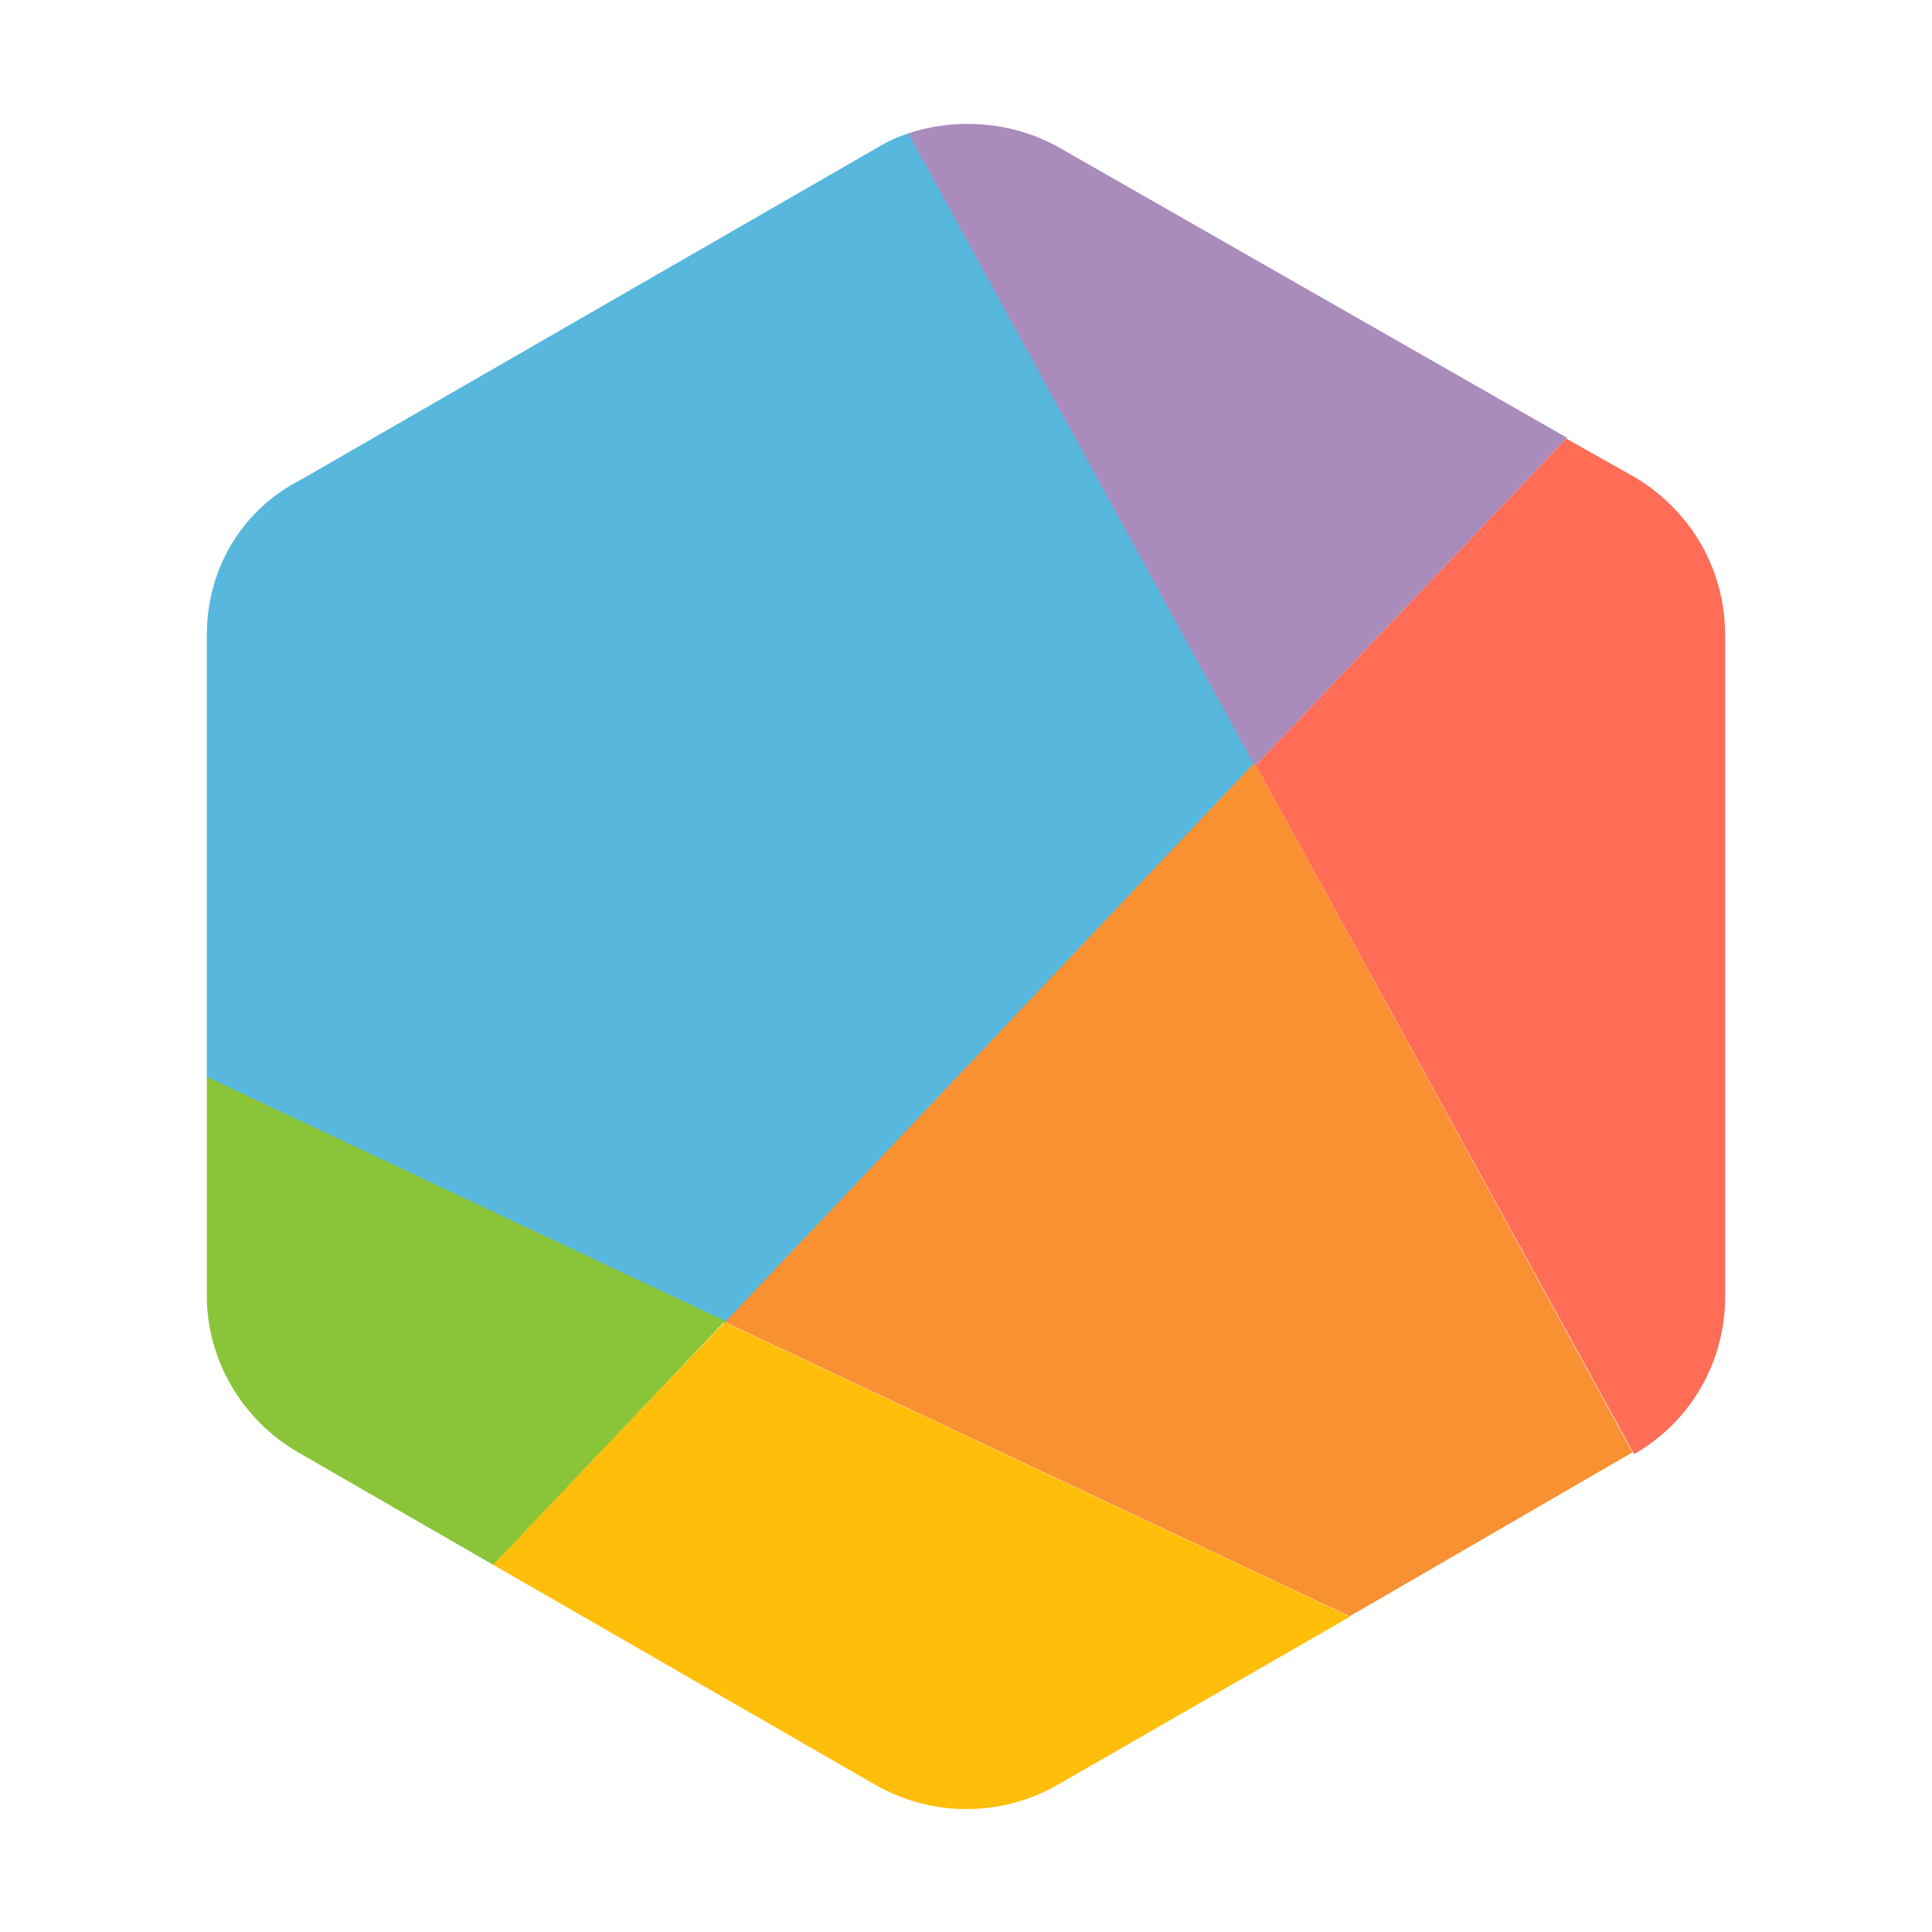
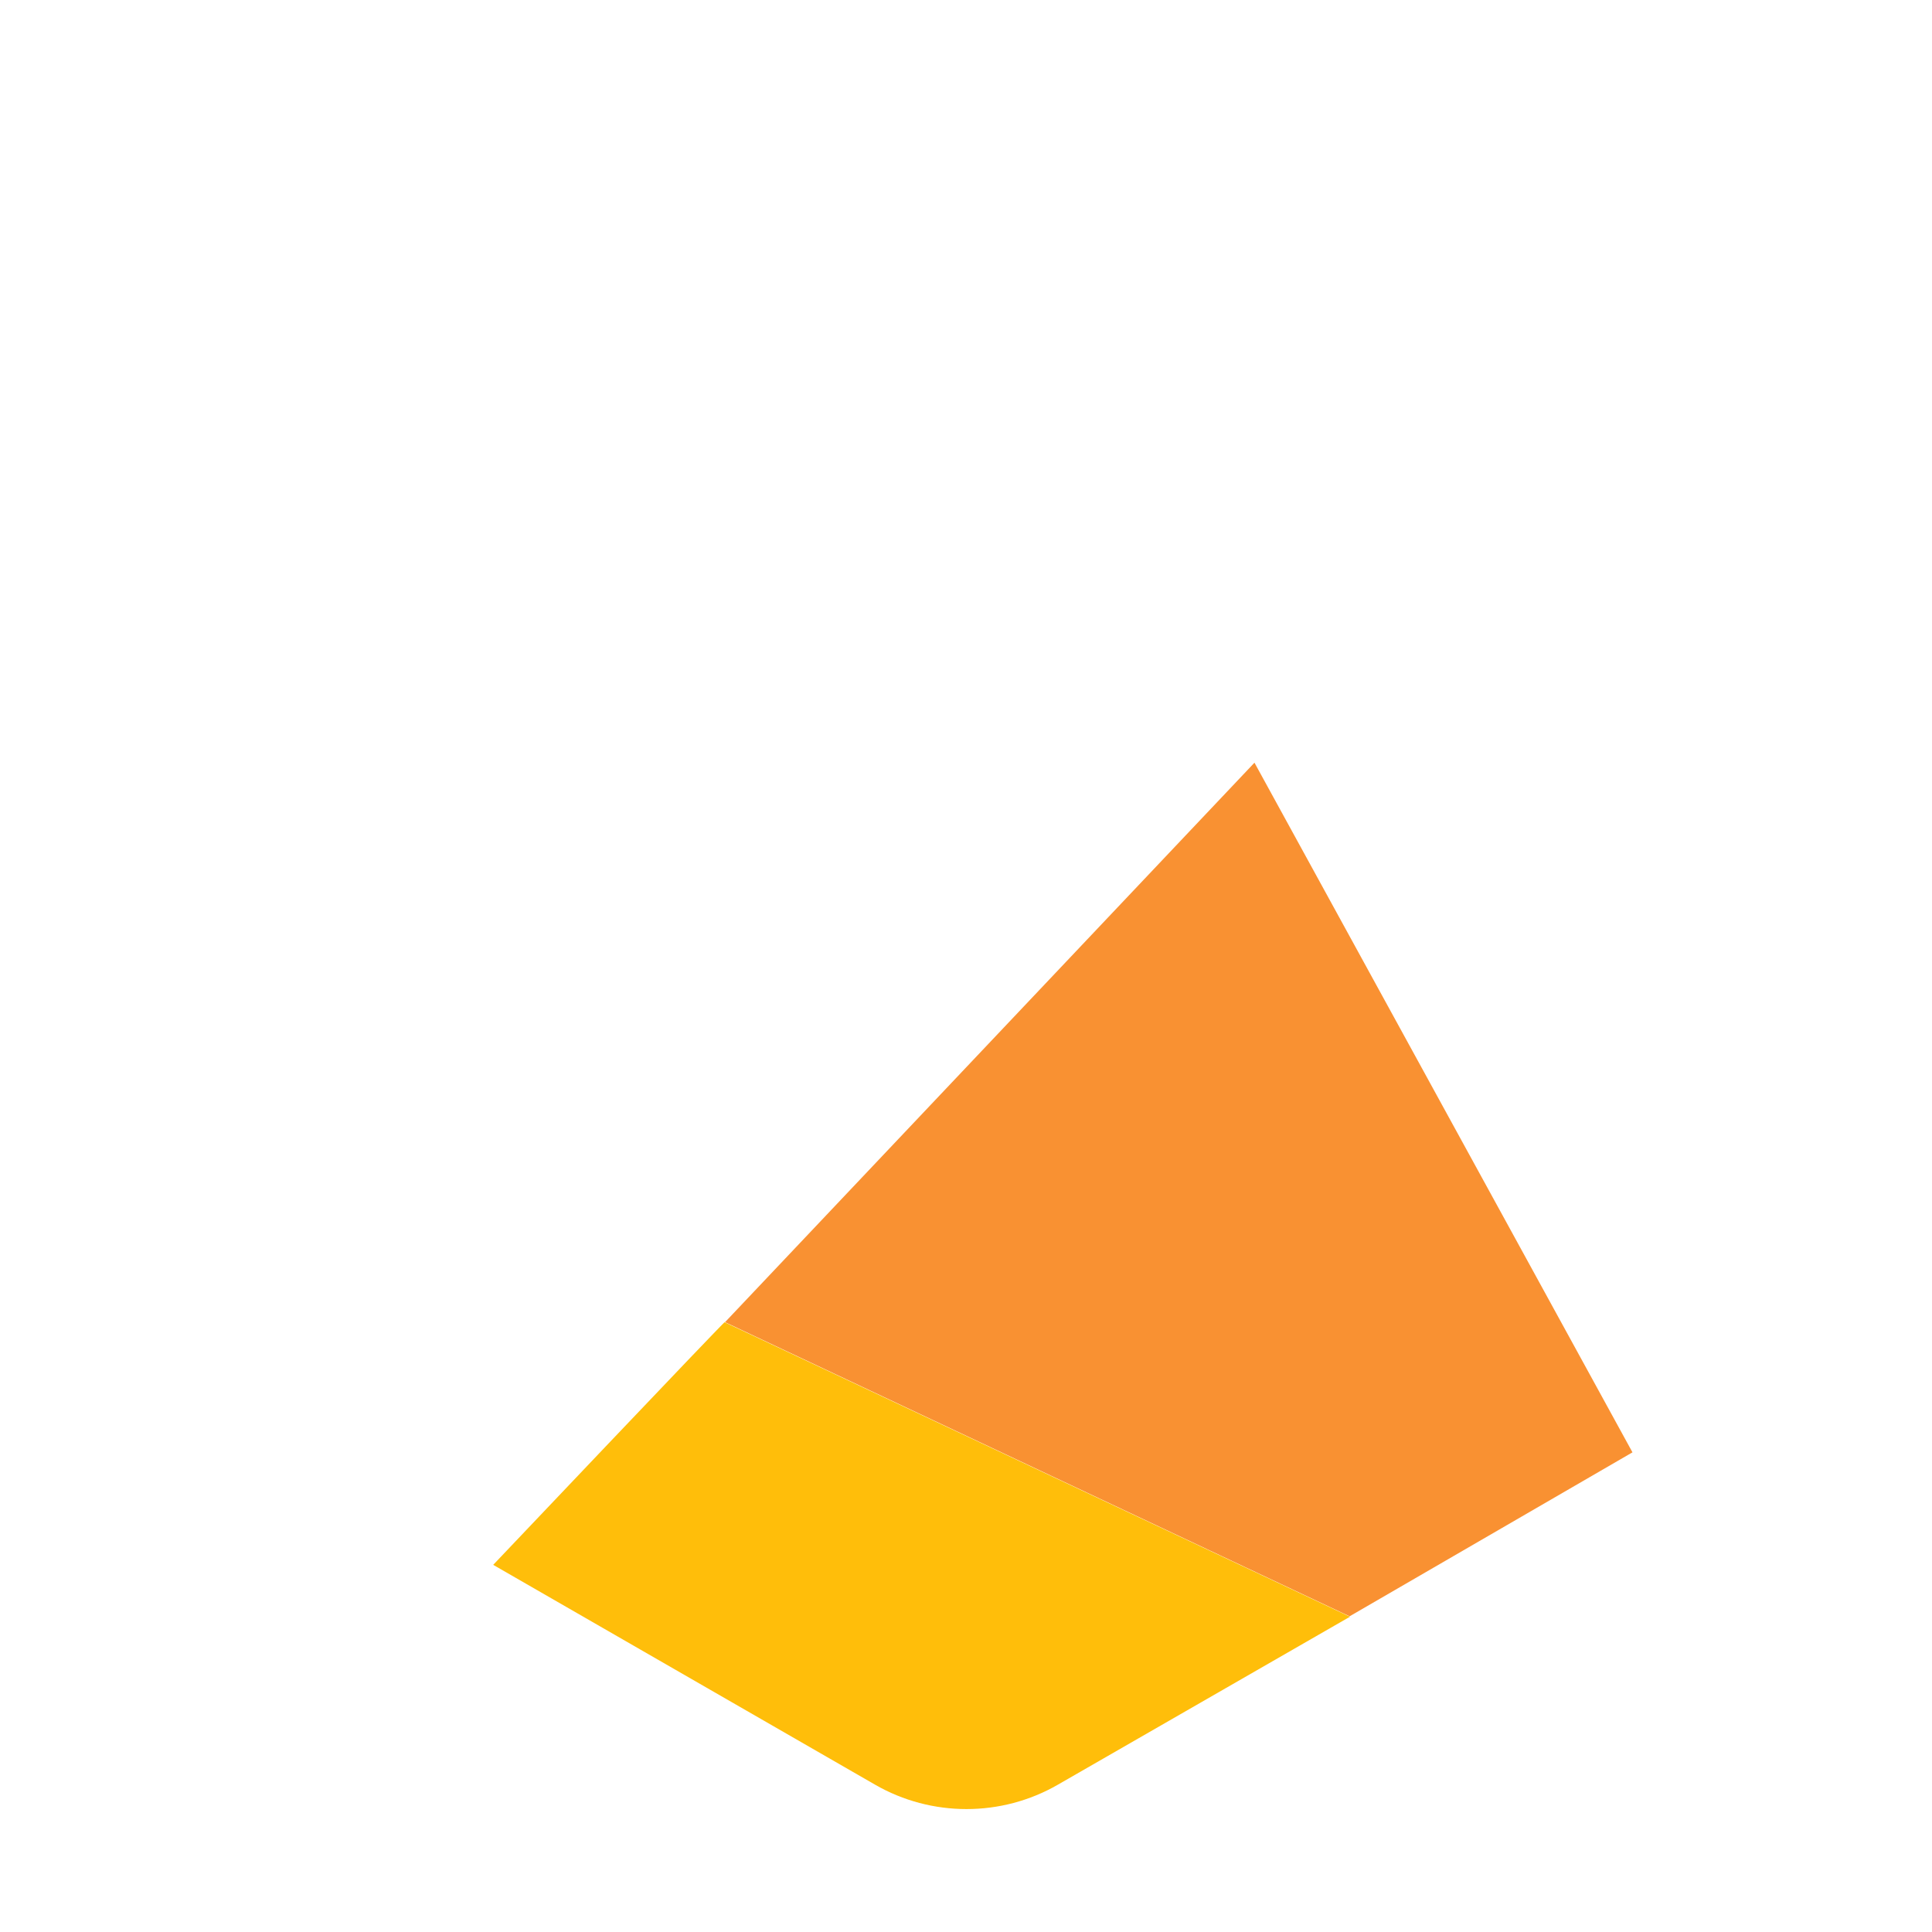
<svg xmlns="http://www.w3.org/2000/svg" width="512" height="512" fill="none">
-   <path fill="#57B7DD" d="M54.816 168.289V285.71l137.324 65.015 140.641-147.939L240.9 35.278c-2.985.995-5.971 2.321-8.624 3.98l-152.582 87.9c-15.59 7.961-24.878 23.551-24.878 41.131Z" />
  <path fill="#F99132" d="m192.141 350.39 165.517 77.948 74.964-43.452-100.174-182.767L192.141 350.39Z" />
-   <path fill="#A98BBC" d="m415.035 115.878-134.67-76.954c-11.941-6.635-26.72-7.888-39.656-3.575l91.849 167.675 82.809-87.146h-.332Z" />
-   <path fill="#FF6D56" d="M432.963 385.221h.333c14.925-8.624 23.881-24.545 23.881-41.461V168.29c0-17.248-8.956-32.838-23.881-41.794l-18.245-10.283-82.262 86.574 100.174 182.434Z" />
-   <path fill="#8AC539" d="M54.816 285.382v58.048c0 16.916 9.288 32.837 24.215 41.461l51.745 29.854 61.364-64.683-137.324-64.68Z" />
  <path fill="#FFBE0A" d="m130.703 414.701 101.18 58.245c14.946 8.636 33.545 8.636 48.491 0l77.384-44.498-165.73-78.039c0-.332-61.325 64.292-61.325 64.292Z" />
</svg>